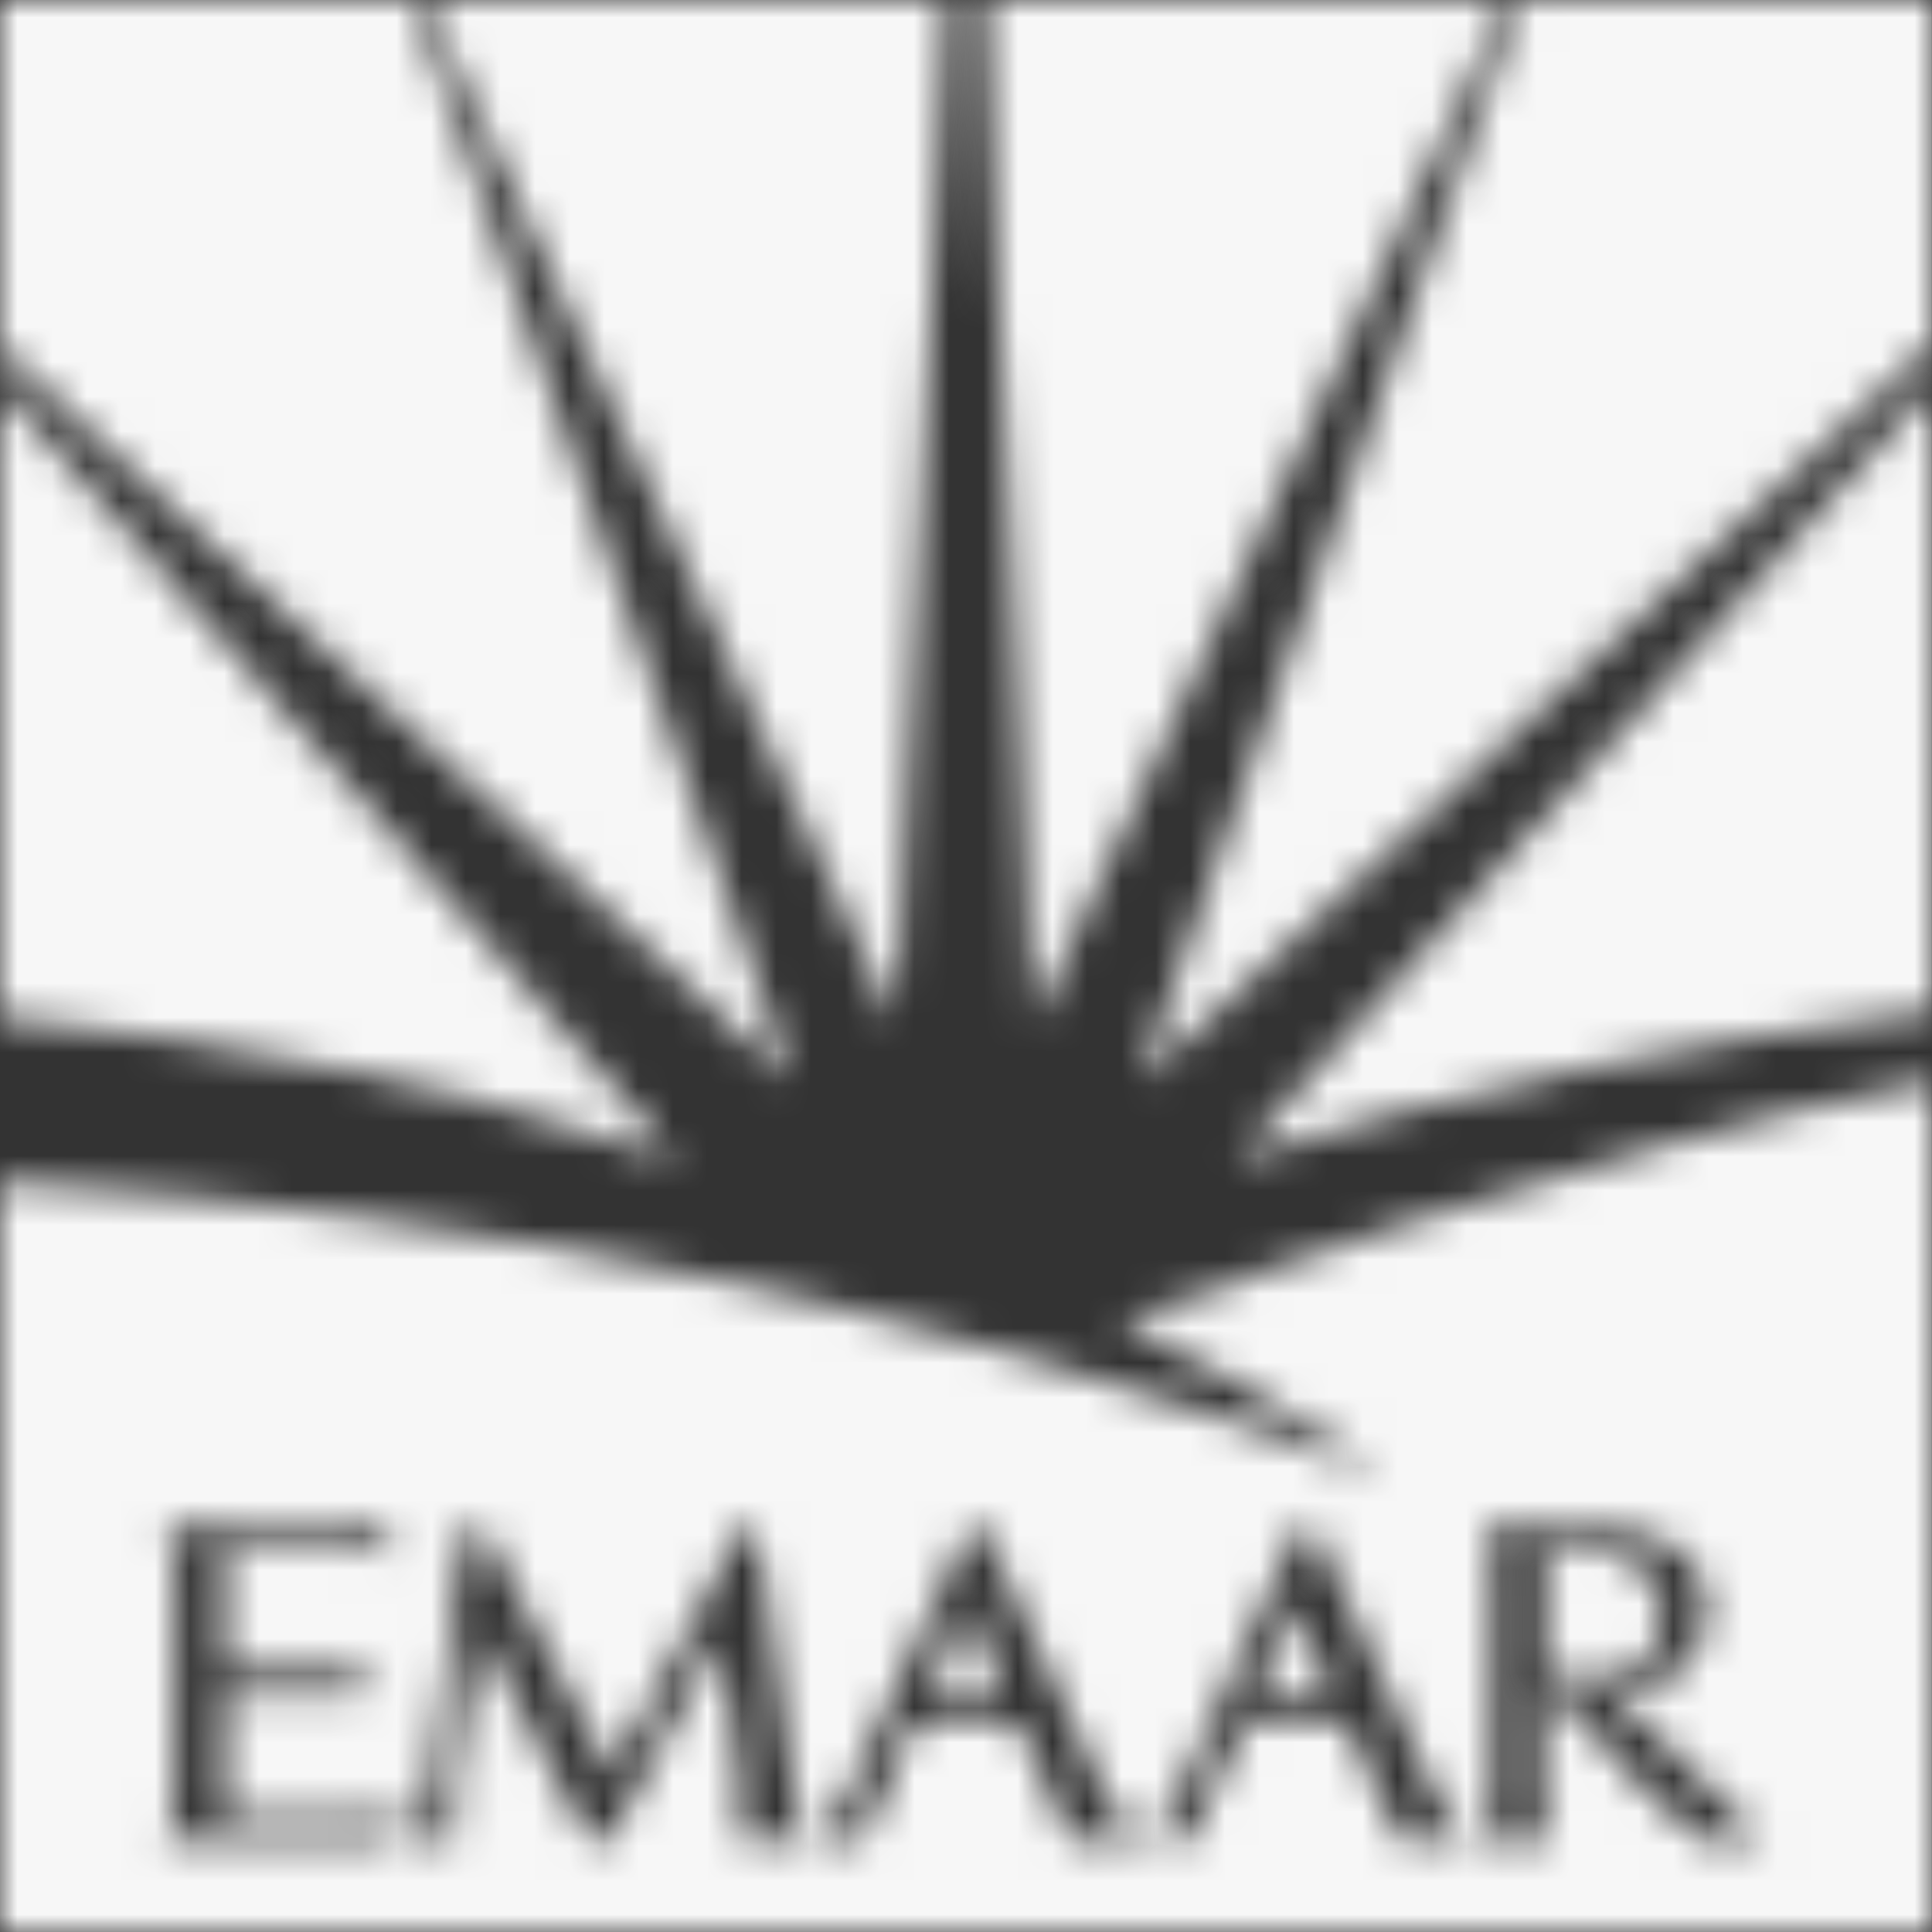
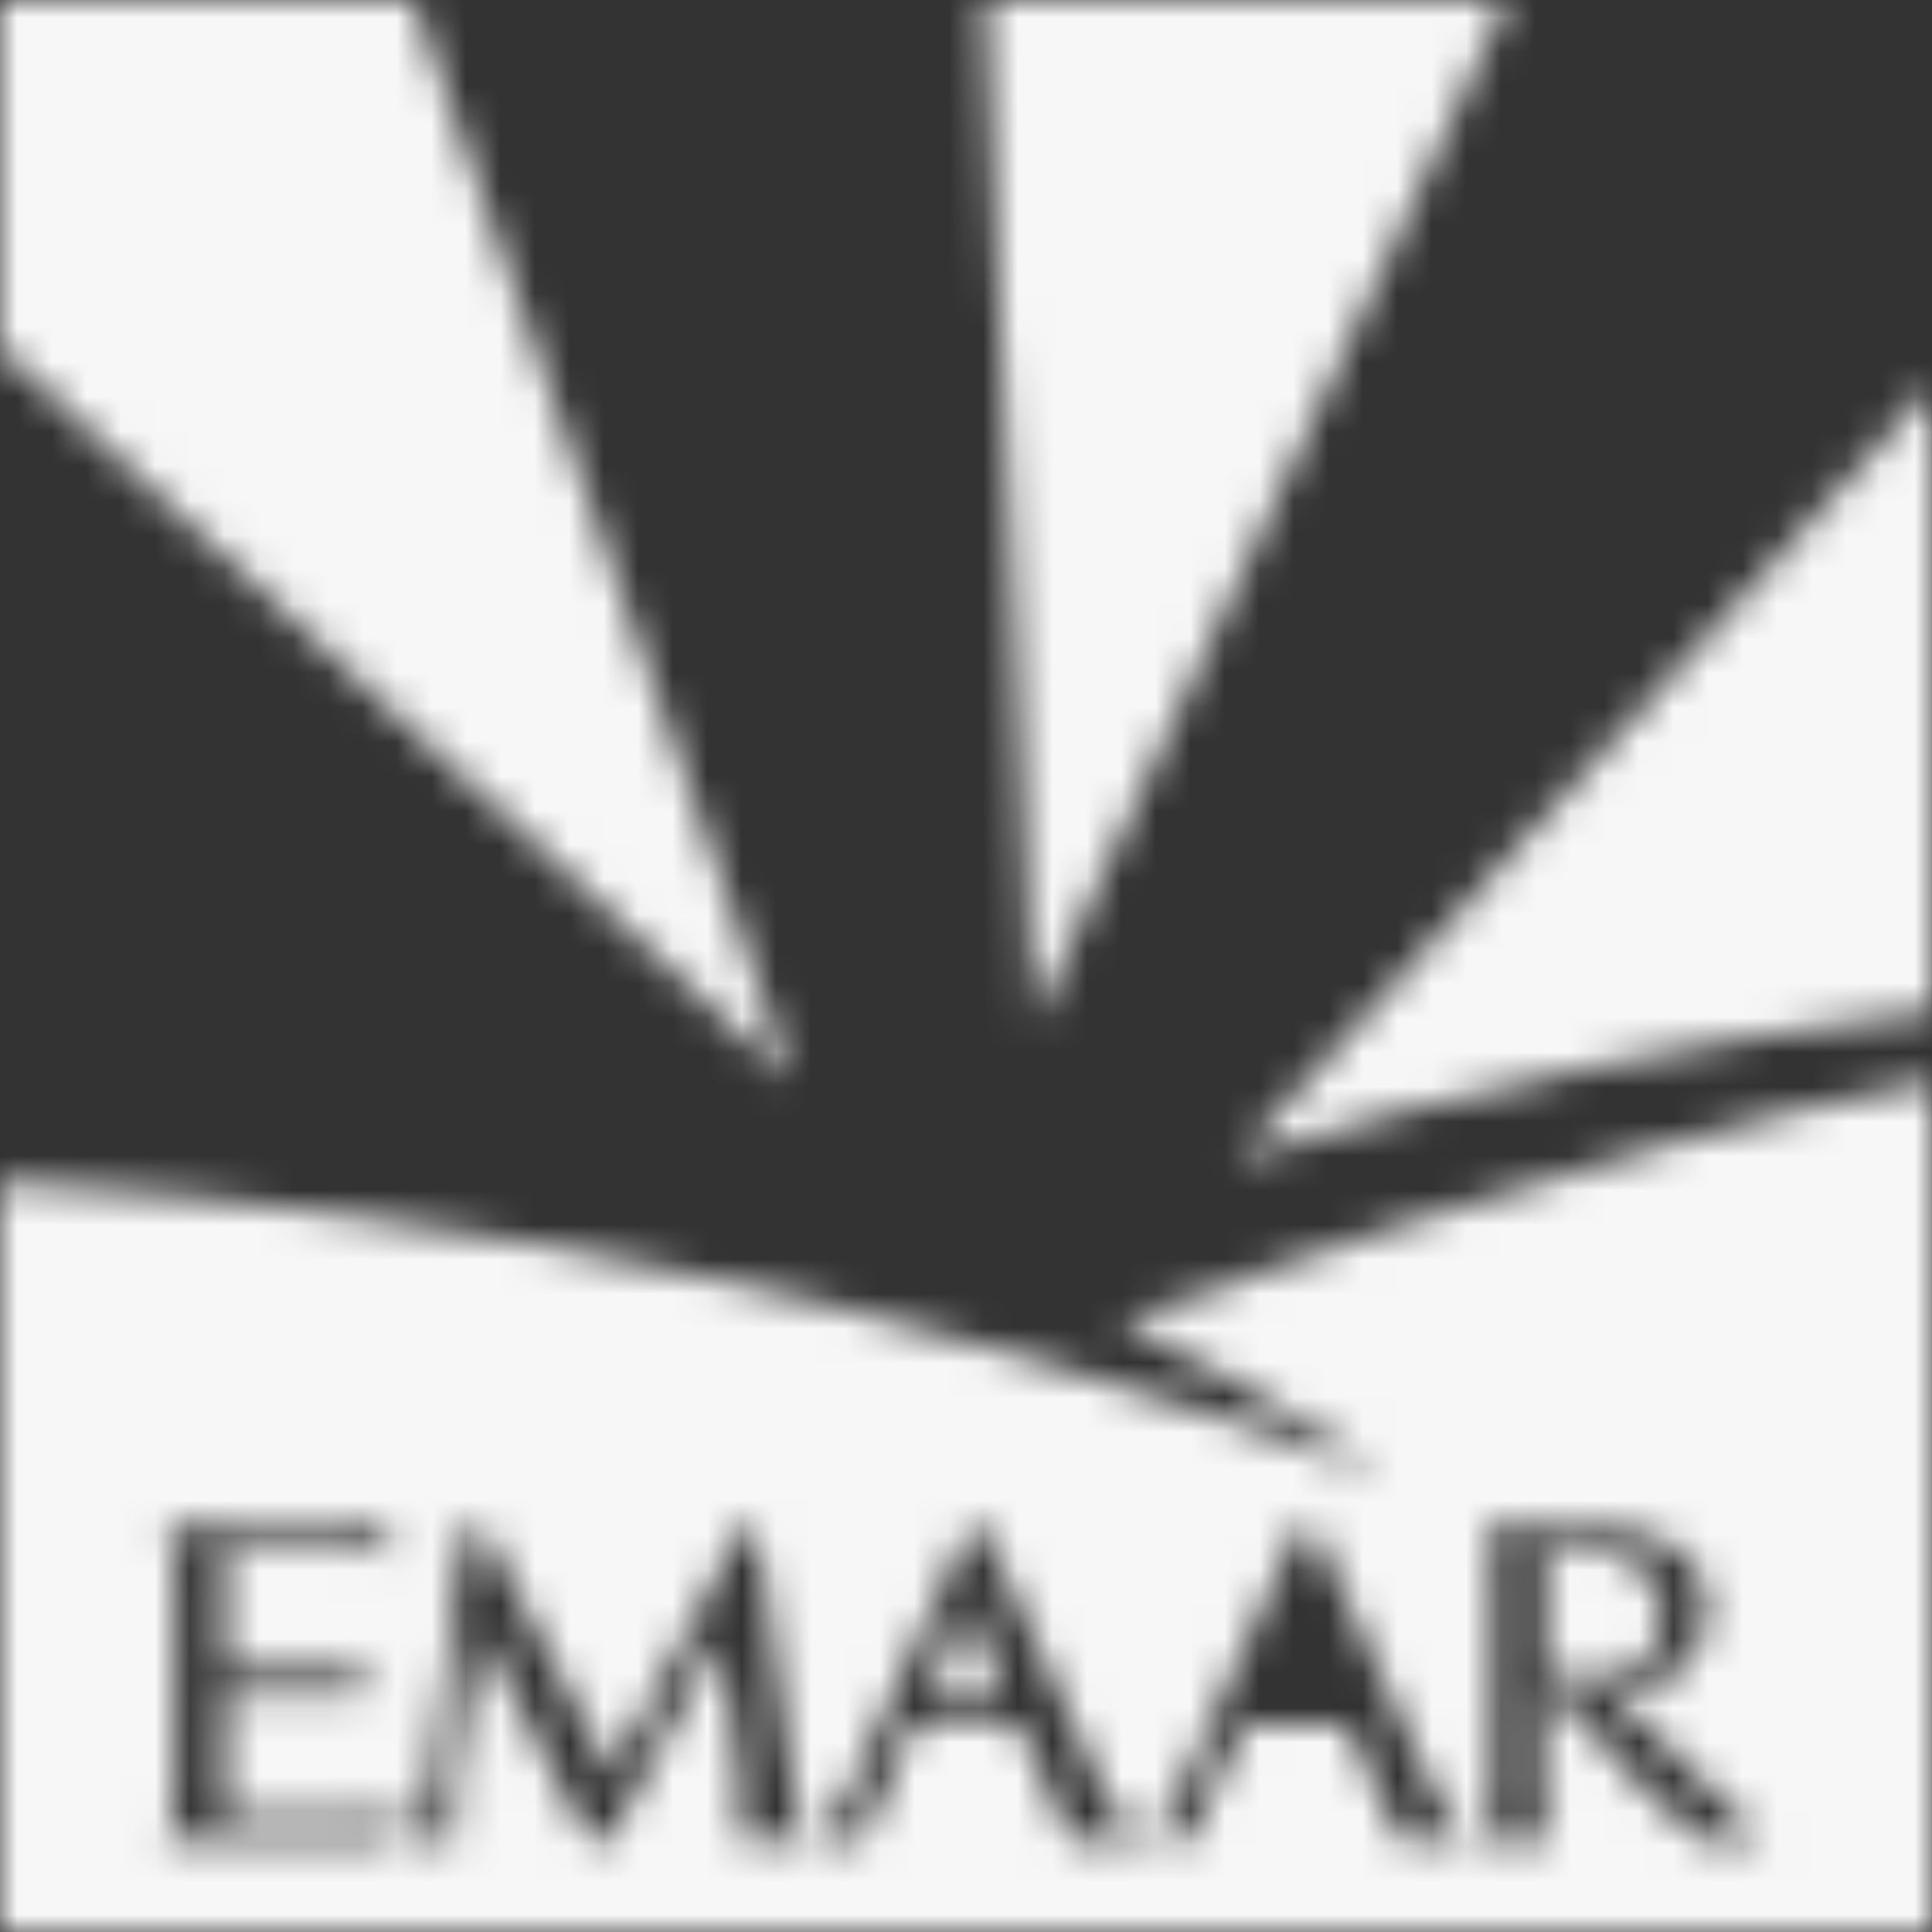
<svg xmlns="http://www.w3.org/2000/svg" width="56" height="56" viewBox="0 0 56 56" fill="none">
  <rect x="0" y="0" width="56" height="56" fill="#333333" stroke="none" />
  <g clip-path="url(#clip0_9257_11160)">
    <mask id="mask0_9257_11160" style="mask-type:luminance" maskUnits="userSpaceOnUse" x="-1" y="11" width="21" height="23">
-       <path fill-rule="evenodd" clip-rule="evenodd" d="M19.599 33.582L-0.001 11.2V29.534H0.262C6.84 30.166 13.326 31.529 19.599 33.6" fill="white" />
-     </mask>
+       </mask>
    <g mask="url(#mask0_9257_11160)">
      <mask id="mask1_9257_11160" style="mask-type:luminance" maskUnits="userSpaceOnUse" x="-498" y="-1618" width="919" height="3232">
        <path d="M-497.583 1613.56H420.707V-1617.37H-497.583V1613.56Z" fill="white" />
      </mask>
      <g mask="url(#mask1_9257_11160)">
        <path d="M-3.19 8.023H22.787V36.78H-3.19V8.023Z" fill="#F7F7F7" />
      </g>
    </g>
    <mask id="mask2_9257_11160" style="mask-type:luminance" maskUnits="userSpaceOnUse" x="12" y="0" width="16" height="30">
-       <path fill-rule="evenodd" clip-rule="evenodd" d="M27.437 0H12.319L25.98 29.68L27.437 0Z" fill="white" />
-     </mask>
+       </mask>
    <g mask="url(#mask2_9257_11160)">
      <mask id="mask3_9257_11160" style="mask-type:luminance" maskUnits="userSpaceOnUse" x="-498" y="-1618" width="919" height="3232">
        <path d="M-497.583 1613.56H420.708V-1617.37H-497.583V1613.56Z" fill="white" />
      </mask>
      <g mask="url(#mask3_9257_11160)">
-         <path d="M9.131 -3.178H30.628V32.858H9.131V-3.178Z" fill="#F7F7F7" />
-       </g>
+         </g>
    </g>
    <mask id="mask4_9257_11160" style="mask-type:luminance" maskUnits="userSpaceOnUse" x="33" y="0" width="23" height="32">
      <path fill-rule="evenodd" clip-rule="evenodd" d="M44.044 0L33.039 31.36L56 9.983V0H44.044Z" fill="white" />
    </mask>
    <g mask="url(#mask4_9257_11160)">
      <mask id="mask5_9257_11160" style="mask-type:luminance" maskUnits="userSpaceOnUse" x="-498" y="-1618" width="919" height="3232">
        <path d="M-497.583 1613.56H420.707V-1617.37H-497.583V1613.56Z" fill="white" />
      </mask>
      <g mask="url(#mask5_9257_11160)">
-         <path d="M29.85 -3.178H59.186V34.538H29.85V-3.178Z" fill="#F7F7F7" />
-       </g>
+         </g>
    </g>
    <mask id="mask6_9257_11160" style="mask-type:luminance" maskUnits="userSpaceOnUse" x="28" y="0" width="16" height="30">
      <path fill-rule="evenodd" clip-rule="evenodd" d="M43.679 0H28.559L29.954 29.68L43.679 0Z" fill="white" />
    </mask>
    <g mask="url(#mask6_9257_11160)">
      <mask id="mask7_9257_11160" style="mask-type:luminance" maskUnits="userSpaceOnUse" x="-498" y="-1618" width="919" height="3232">
        <path d="M-497.583 1613.56H420.707V-1617.37H-497.583V1613.56Z" fill="white" />
      </mask>
      <g mask="url(#mask7_9257_11160)">
        <path d="M25.37 -3.178H46.867V32.858H25.37V-3.178Z" fill="#F7F7F7" />
      </g>
    </g>
    <mask id="mask8_9257_11160" style="mask-type:luminance" maskUnits="userSpaceOnUse" x="35" y="11" width="21" height="23">
      <path fill-rule="evenodd" clip-rule="evenodd" d="M35.839 33.6C42.414 31.566 49.162 30.138 55.999 29.335V11.201L35.839 33.6Z" fill="white" />
    </mask>
    <g mask="url(#mask8_9257_11160)">
      <mask id="mask9_9257_11160" style="mask-type:luminance" maskUnits="userSpaceOnUse" x="-498" y="-1618" width="919" height="3232">
        <path d="M-497.583 1613.56H420.707V-1617.37H-497.583V1613.56Z" fill="white" />
      </mask>
      <g mask="url(#mask9_9257_11160)">
        <path d="M32.65 8.023H59.188V36.78H32.65V8.023Z" fill="#F7F7F7" />
      </g>
    </g>
    <mask id="mask10_9257_11160" style="mask-type:luminance" maskUnits="userSpaceOnUse" x="-1" y="0" width="24" height="32">
      <path fill-rule="evenodd" clip-rule="evenodd" d="M-0.001 0V10.116L22.96 31.36L11.982 0H-0.001Z" fill="white" />
    </mask>
    <g mask="url(#mask10_9257_11160)">
      <mask id="mask11_9257_11160" style="mask-type:luminance" maskUnits="userSpaceOnUse" x="-498" y="-1618" width="919" height="3232">
        <path d="M-497.583 1613.56H420.707V-1617.37H-497.583V1613.56Z" fill="white" />
      </mask>
      <g mask="url(#mask11_9257_11160)">
        <path d="M-3.19 -3.178H26.148V34.538H-3.19V-3.178Z" fill="#F7F7F7" />
      </g>
    </g>
    <mask id="mask12_9257_11160" style="mask-type:luminance" maskUnits="userSpaceOnUse" x="-1" y="31" width="57" height="25">
      <path d="M55.328 31.492C47.16 33.021 32.382 38.264 32.444 38.264C34.719 39.463 37.061 40.654 39.603 42.315C39.567 42.386 39.522 42.453 39.47 42.513H39.399C26.884 37.897 13.761 35.123 0.444 34.28H-0.001V56H55.999V31.36C55.794 31.426 55.528 31.426 55.332 31.493L55.328 31.492ZM11.555 52.413L11.421 53.341H4.795C4.995 52.904 5.087 52.425 5.062 51.945V45.703C5.094 45.201 5.002 44.699 4.795 44.241H11.217V45.168C11.145 45.097 11.051 45.05 10.95 45.036C10.671 44.932 10.38 44.865 10.083 44.837H6.528V48.424H10.675L10.479 49.153H6.528V52.687H10.275C10.723 52.697 11.166 52.582 11.553 52.356L11.482 52.422H11.557L11.555 52.413ZM21.453 53.341C21.517 52.811 21.517 52.276 21.453 51.746L20.888 47.431L17.655 53.35H17.059L13.854 47.165L13.182 51.817C13.109 52.324 13.109 52.839 13.182 53.346H12.04C12.242 52.903 12.377 52.432 12.44 51.95L13.448 44.245H13.981L17.728 51.419L21.537 44.245H21.937L23.008 51.883C23.037 52.393 23.173 52.891 23.408 53.345H21.475L21.453 53.341ZM31.022 53.341L29.551 50.019H26.468L24.995 53.341H23.792C24.094 52.954 24.343 52.529 24.534 52.077L28.09 44.241H28.49L31.97 51.879C32.232 52.428 32.596 52.924 33.041 53.341H31.022ZM40.582 53.341L39.048 50.019H36.035L34.502 53.341H33.359C33.661 52.954 33.911 52.529 34.102 52.077L37.657 44.241H38.057L41.537 51.879C41.8 52.428 42.163 52.924 42.608 53.341H40.578H40.582ZM49.284 53.341C47.975 52.226 46.763 51.004 45.66 49.688C45.566 49.518 45.431 49.374 45.267 49.269C45.104 49.165 44.916 49.102 44.722 49.088V51.946C44.697 52.426 44.789 52.905 44.989 53.342H42.986C43.187 52.905 43.278 52.426 43.253 51.946V45.637C43.278 45.157 43.187 44.679 42.986 44.241H44.991C46.324 44.241 49.475 44.109 49.475 46.698C49.469 47.315 49.22 47.904 48.781 48.339C48.341 48.774 47.748 49.019 47.129 49.021L46.729 49.084L51.111 53.347H49.311L49.284 53.341Z" fill="white" />
    </mask>
    <g mask="url(#mask12_9257_11160)">
      <mask id="mask13_9257_11160" style="mask-type:luminance" maskUnits="userSpaceOnUse" x="-498" y="-1618" width="919" height="3232">
        <path d="M-497.583 1613.56H420.707V-1617.37H-497.583V1613.56Z" fill="white" />
      </mask>
      <g mask="url(#mask13_9257_11160)">
        <path d="M-3.19 28.183H59.187V59.178H-3.19V28.183Z" fill="#F7F7F7" />
      </g>
    </g>
    <mask id="mask14_9257_11160" style="mask-type:luminance" maskUnits="userSpaceOnUse" x="44" y="44" width="5" height="5">
      <path fill-rule="evenodd" clip-rule="evenodd" d="M47.022 48.611C47.397 48.478 47.714 48.219 47.917 47.878C48.12 47.536 48.198 47.135 48.135 46.743C48.135 46.144 47.858 44.676 44.798 44.809V48.678C45.519 48.751 46.245 48.728 46.959 48.611H47.02H47.022Z" fill="white" />
    </mask>
    <g mask="url(#mask14_9257_11160)">
      <mask id="mask15_9257_11160" style="mask-type:luminance" maskUnits="userSpaceOnUse" x="-498" y="-1618" width="919" height="3232">
        <path d="M-497.583 1613.56H420.707V-1617.37H-497.583V1613.56Z" fill="white" />
      </mask>
      <g mask="url(#mask15_9257_11160)">
        <path d="M41.611 41.627H51.348V51.898H41.611V41.627Z" fill="#F7F7F7" />
      </g>
    </g>
    <mask id="mask16_9257_11160" style="mask-type:luminance" maskUnits="userSpaceOnUse" x="36" y="46" width="3" height="4">
      <path fill-rule="evenodd" clip-rule="evenodd" d="M36.4 49.28H38.64L37.487 46.48L36.399 49.281L36.4 49.28Z" fill="white" />
    </mask>
    <g mask="url(#mask16_9257_11160)">
      <mask id="mask17_9257_11160" style="mask-type:luminance" maskUnits="userSpaceOnUse" x="-498" y="-1618" width="919" height="3232">
        <path d="M-497.583 1613.56H420.708V-1617.37H-497.583V1613.56Z" fill="white" />
      </mask>
      <g mask="url(#mask17_9257_11160)">
-         <path d="M33.211 43.303H41.828V52.458H33.211V43.303Z" fill="#F7F7F7" />
-       </g>
+         </g>
    </g>
    <mask id="mask18_9257_11160" style="mask-type:luminance" maskUnits="userSpaceOnUse" x="26" y="46" width="4" height="4">
      <path fill-rule="evenodd" clip-rule="evenodd" d="M26.879 49.28H29.116L28.024 46.48L26.875 49.28H26.879Z" fill="white" />
    </mask>
    <g mask="url(#mask18_9257_11160)">
      <mask id="mask19_9257_11160" style="mask-type:luminance" maskUnits="userSpaceOnUse" x="-498" y="-1618" width="919" height="3232">
        <path d="M-497.583 1613.56H420.707V-1617.37H-497.583V1613.56Z" fill="white" />
      </mask>
      <g mask="url(#mask19_9257_11160)">
        <path d="M23.69 43.303H32.307V52.458H23.69V43.303Z" fill="#F7F7F7" />
      </g>
    </g>
  </g>
  <defs>
    <clipPath id="clip0_9257_11160">
      <rect width="56" height="56" fill="white" transform="translate(-0.001)" />
    </clipPath>
  </defs>
</svg>